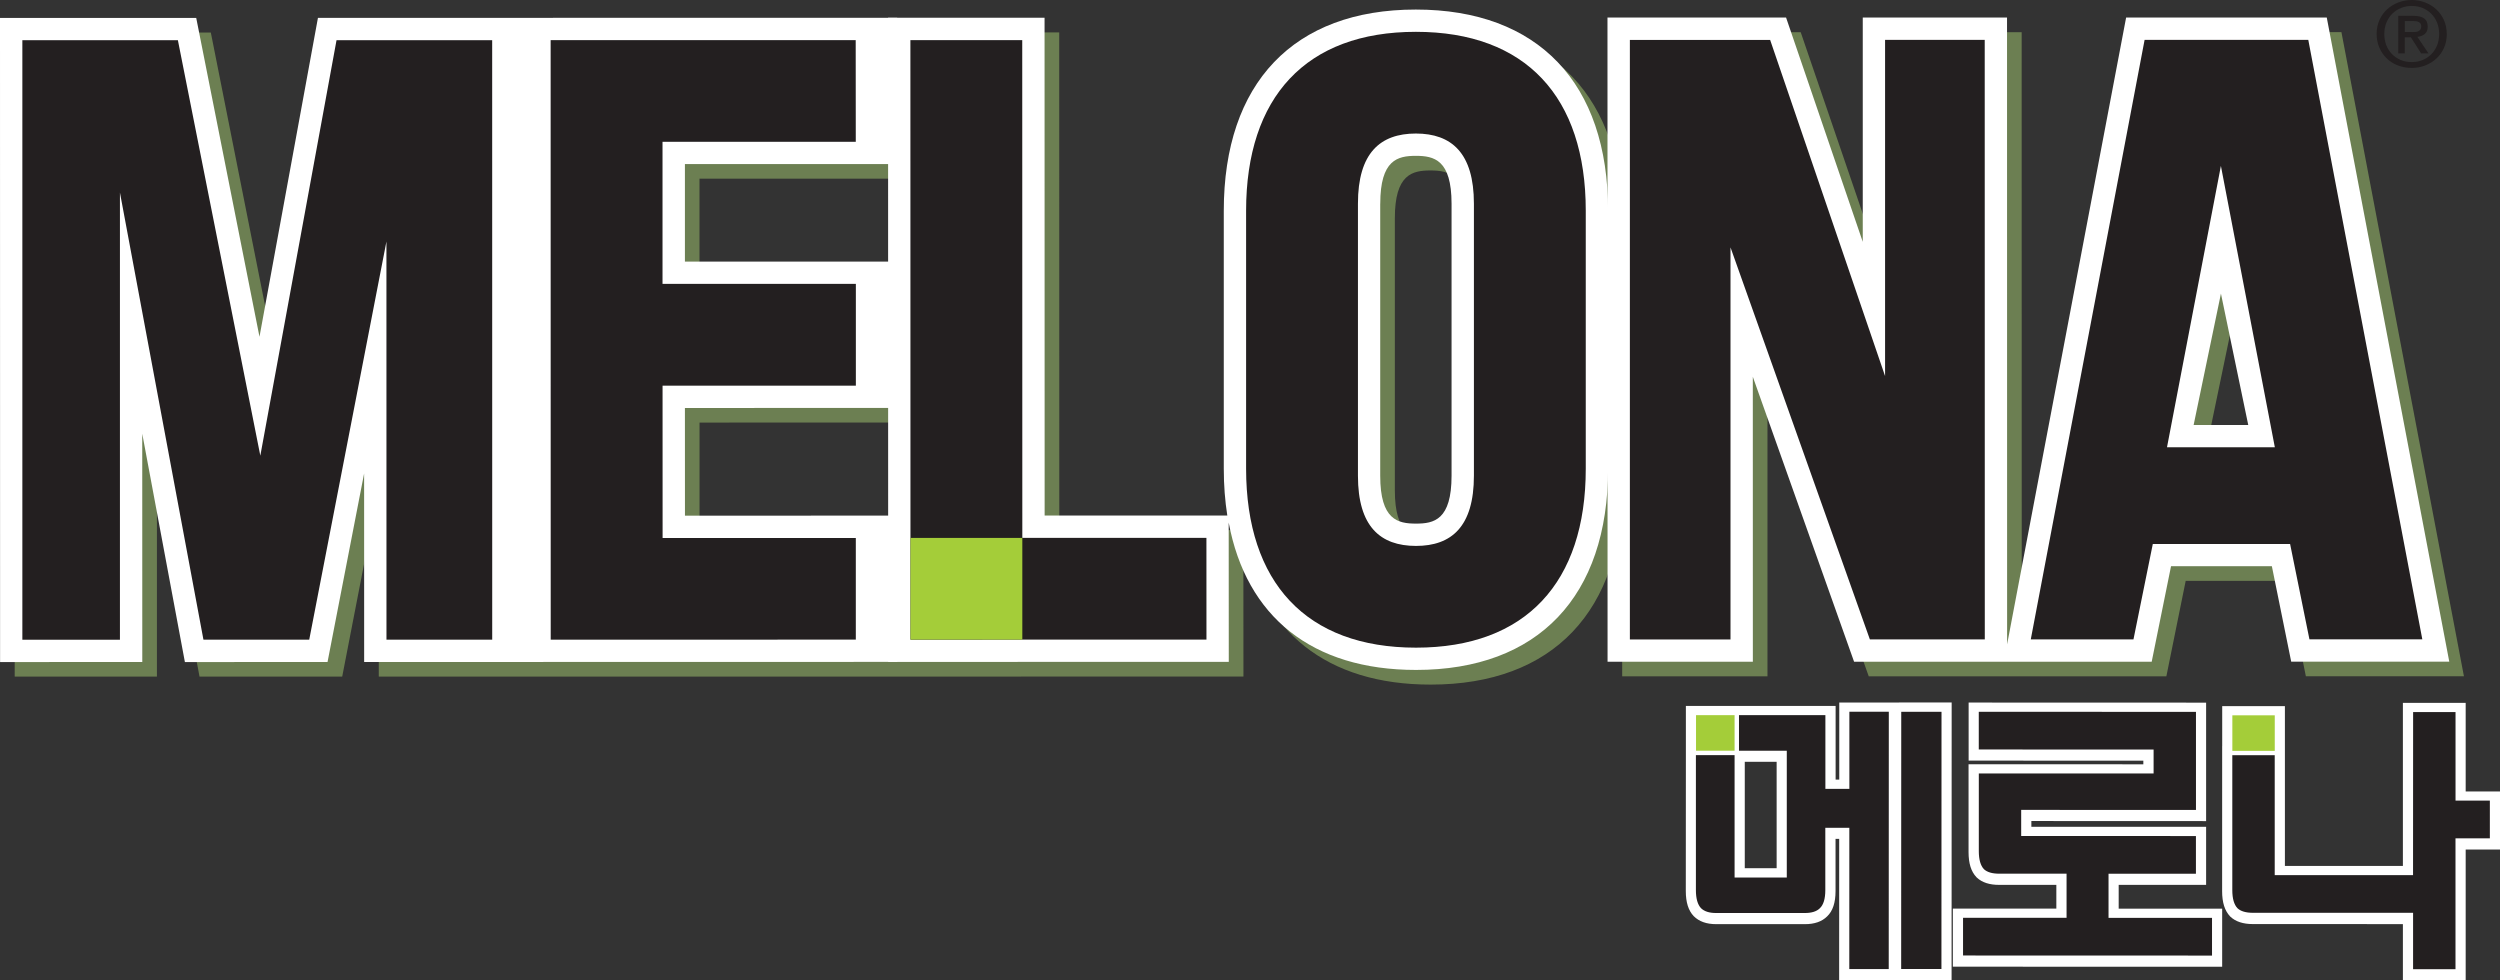
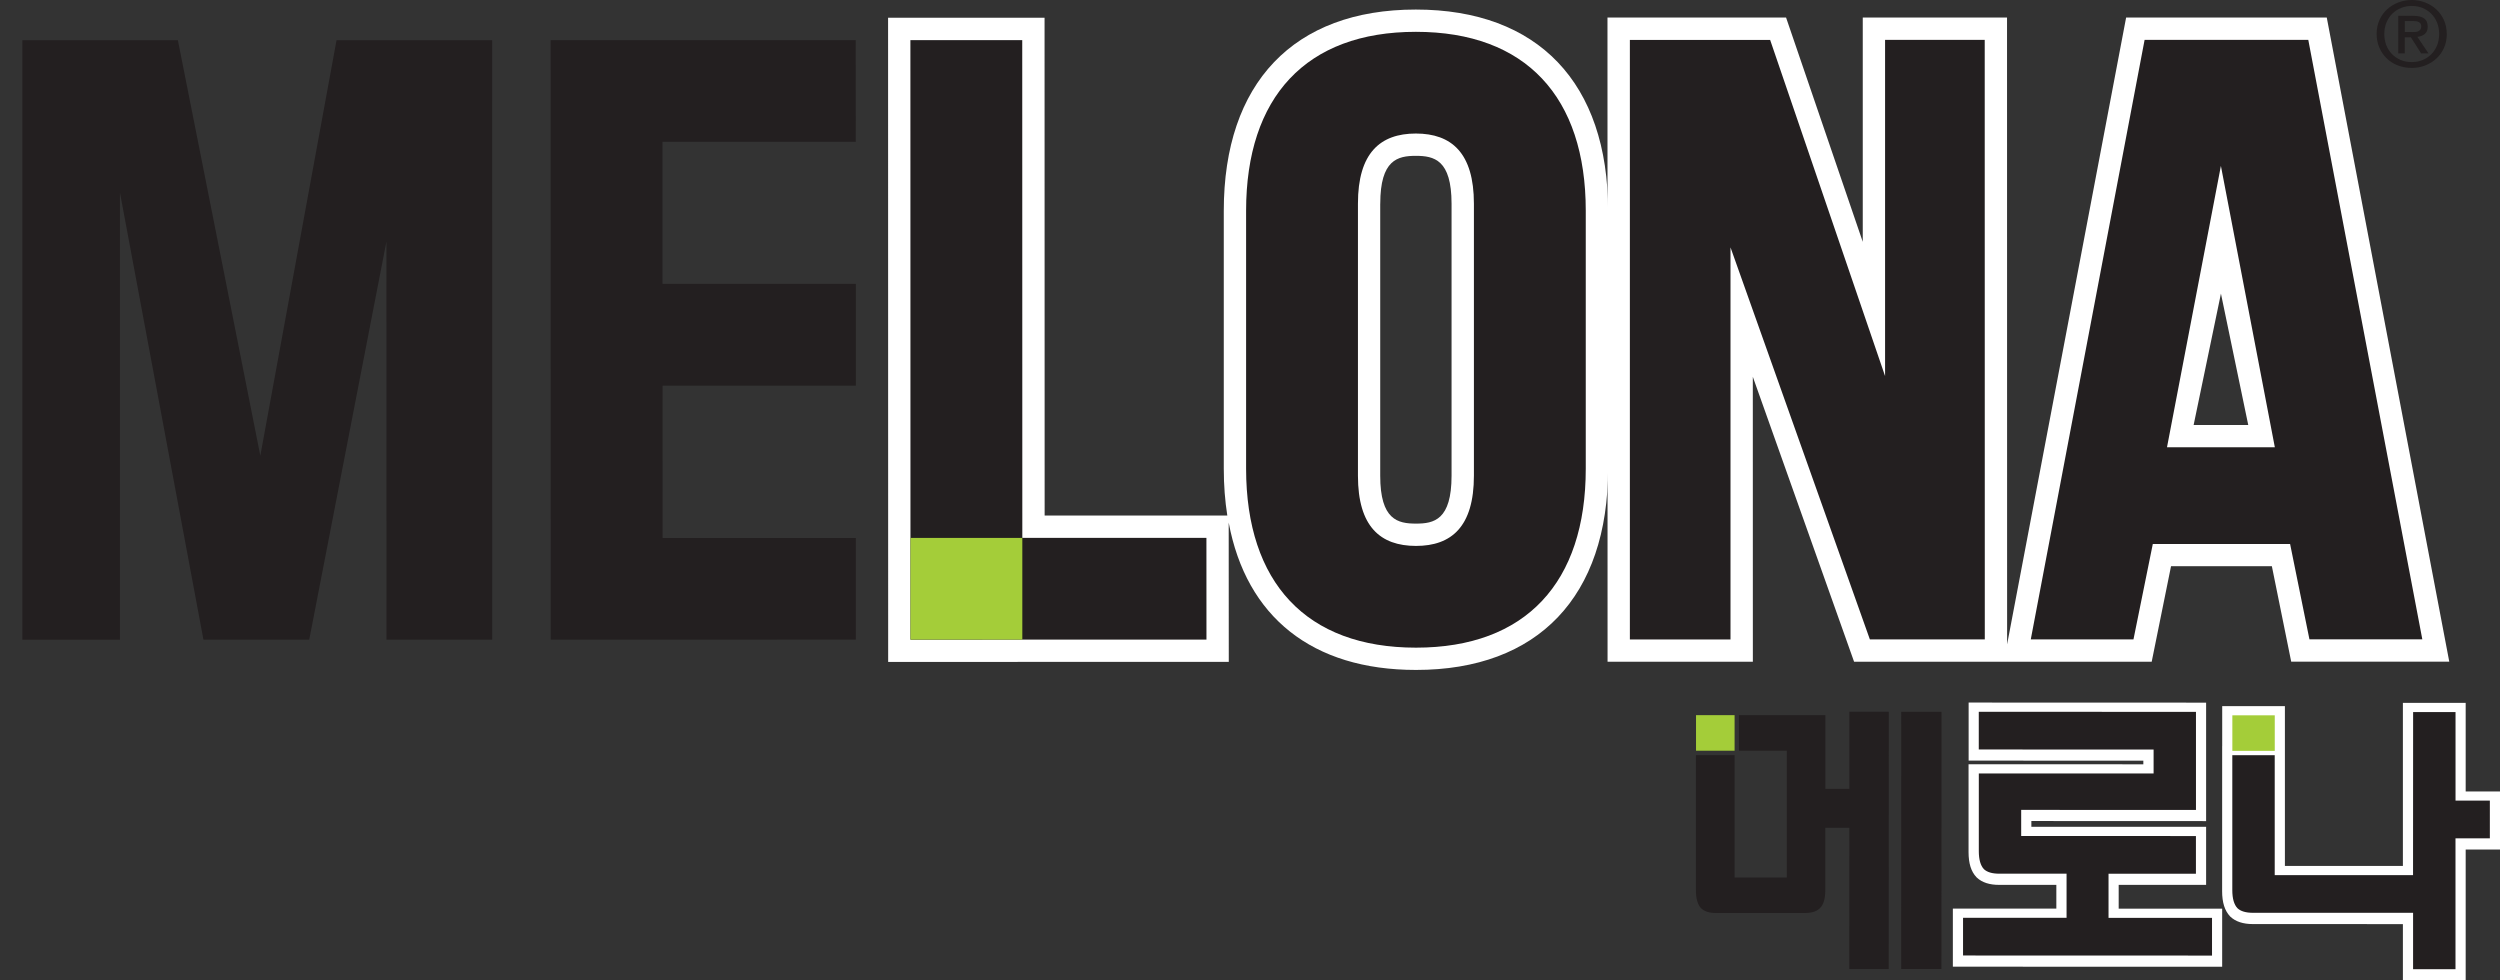
<svg xmlns="http://www.w3.org/2000/svg" viewBox="0 0 630.77 247.35">
  <rect x="0" y="0" width="630.77" height="247.35" fill="#333333" stroke="none" />
  <defs>
    <style>
      .cls-1, .cls-2 {
        fill: #231f20;
      }

      .cls-3 {
        isolation: isolate;
      }

      .cls-4, .cls-2 {
        mix-blend-mode: multiply;
      }

      .cls-5 {
        fill: #fff;
      }

      .cls-6 {
        fill: #a4cd39;
      }

      .cls-7 {
        fill: #6c7f52;
      }
    </style>
  </defs>
  <g class="cls-3">
    <g id="Layer_1" data-name="Layer 1">
      <g>
        <g>
          <g class="cls-4">
            <g>
              <g class="cls-4">
-                 <path class="cls-7" d="M409.42,121.92V56.87c-.01-32.27-17.68-50.77-48.52-50.78-30.8,0-48.45,18.52-48.44,50.79v65.07c0,4.18.32,8.11.9,11.81h-46.09s0,0,0,0l-.02-125.59h-37.18s0,0,0,0h-93.05s0,.02,0,.02h-53.1s-14.75,80.46-14.75,80.46L53.19,8.2H3.69s.02,162.52.02,162.52h35.88s0-57.61,0-57.61l10.75,57.61h36s9.23-47.57,9.23-47.57v47.57s42.75-.01,42.75-.01h89.47s0,0,0,0h0s85.94-.02,85.94-.02l-.02-35.14c4.44,23.8,21.09,37.19,47.25,37.18h.02c30.79,0,48.46-18.53,48.45-50.8ZM176.49,45.08h51.27s0,24.6,0,24.6h-51.27s0-24.6,0-24.6ZM176.49,106.62l51.28-.02v27.17s-51.27.01-51.27.01v-27.17ZM360.95,135.8c-4.56,0-9.01-.94-9.02-12.06V55.08c-.01-11.13,4.43-12.07,8.98-12.07,4.56,0,9.02.95,9.01,12.08v68.63c0,11.15-4.44,12.09-8.98,12.08Z" />
-               </g>
+                 </g>
              <g class="cls-4">
-                 <path class="cls-7" d="M590.75,8.11h-50.62s-30.03,158.16-30.03,158.16l-.02-158.15h-36.4s0,56.59,0,56.59l-19.35-56.59h-45.06s.02,162.53.02,162.53h36.66s0-71.9,0-71.9l25.55,71.9h37.78s0,0,0,0h37.31s4.88-24.1,4.88-24.1h25.44s4.88,24.08,4.88,24.08h39.88s-30.91-162.52-30.91-162.52ZM557.15,110.91l6.89-33.16,6.89,33.16h-13.78Z" />
-               </g>
+                 </g>
            </g>
          </g>
          <path class="cls-2" d="M617.35,8.57c0,1.28-.24,2.45-.71,3.51-.47,1.05-1.12,1.96-1.93,2.7-.81.75-1.75,1.33-2.82,1.74-1.07.41-2.19.62-3.37.62-1.3,0-2.49-.22-3.58-.65-1.09-.43-2.02-1.03-2.8-1.8-.78-.76-1.39-1.67-1.83-2.72-.44-1.04-.67-2.18-.67-3.4,0-1.28.24-2.45.71-3.51.47-1.05,1.12-1.96,1.93-2.7.81-.75,1.76-1.33,2.83-1.74,1.08-.41,2.21-.62,3.4-.62,1.17,0,2.3.21,3.36.62,1.07.41,2.01.99,2.82,1.74.81.75,1.46,1.65,1.93,2.7.47,1.06.71,2.22.72,3.51ZM615.42,8.57c0-1.04-.18-1.99-.53-2.87-.36-.87-.85-1.62-1.47-2.24-.63-.63-1.36-1.11-2.19-1.45-.84-.34-1.74-.51-2.7-.51-.98,0-1.89.17-2.74.52-.85.34-1.58.83-2.21,1.45-.63.63-1.11,1.37-1.47,2.25-.35.87-.53,1.83-.53,2.86,0,.98.16,1.89.48,2.75.32.86.79,1.61,1.39,2.24.6.64,1.33,1.15,2.18,1.53.85.38,1.82.56,2.9.56.96,0,1.86-.17,2.7-.51.84-.35,1.57-.83,2.19-1.45.63-.63,1.12-1.38,1.47-2.23.35-.86.53-1.82.53-2.88ZM606.74,13.48h-1.64s0-9.49,0-9.49h3.79c1.21,0,2.11.21,2.72.64.61.43.92,1.12.92,2.08,0,.86-.25,1.48-.75,1.88-.5.4-1.12.63-1.85.71l2.8,4.17h-1.86s-2.58-4.05-2.58-4.05h-1.54s0,4.06,0,4.06ZM608.58,8.09c.31,0,.6-.01.88-.03.28-.02.52-.09.74-.2.21-.11.38-.25.51-.45.13-.19.2-.46.19-.81,0-.29-.07-.52-.2-.69-.14-.16-.31-.29-.52-.39-.21-.09-.44-.15-.7-.17-.26-.02-.51-.03-.75-.04h-1.98s0,2.77,0,2.77h1.83Z" />
          <g>
-             <polygon class="cls-5" points="226.39 41.4 226.36 4.49 133.32 4.5 133.32 4.51 80.22 4.51 65.47 84.97 49.51 4.53 0 4.52 .02 167.04 35.9 167.03 35.89 109.43 46.65 167.04 82.64 167.03 91.87 119.46 91.88 167.03 134.63 167.02 226.39 167 226.39 130.09 172.82 130.11 172.81 102.94 226.4 102.92 226.39 66.01 172.81 66 172.81 41.4 226.39 41.4" />
            <path class="cls-5" d="M357.21,2.41c-30.79,0-48.45,18.52-48.44,50.79v65.07c0,4.18.31,8.11.89,11.81h-46.09s-.02-125.6-.02-125.6h-39.48s.02,150.93.02,150.93v11.6h0l85.94-.02-.02-35.14c4.44,23.8,21.08,37.18,47.25,37.18h.02c30.79,0,48.46-18.53,48.45-50.8V53.18c0-32.26-17.68-50.77-48.52-50.77ZM348.25,51.4c0-11.13,4.43-12.07,8.98-12.08,4.57.01,9.01.95,9.01,12.08v68.63c0,11.15-4.44,12.09-8.98,12.08-4.56,0-9.02-.93-9.02-12.07V51.4Z" />
            <path class="cls-5" d="M587.06,4.42h-50.62s-30.03,158.16-30.03,158.16l-.02-158.15h-36.4s0,56.59,0,56.59l-19.35-56.59h-45.06s.02,162.53.02,162.53h36.66s-.01-71.9-.01-71.9l25.55,71.9h37.78s0,0,0,0h37.31s4.88-24.1,4.88-24.1h25.44s4.88,24.08,4.88,24.08h39.88s-30.91-162.52-30.91-162.52ZM553.47,107.23l6.89-33.15,6.89,33.15h-13.78Z" />
          </g>
          <g>
            <g>
              <path class="cls-1" d="M65.68,114.98L84.91,10.14h39.27s.01,151.25.01,151.25h-26.68s-.01-100.45-.01-100.45l-19.48,100.46h-26.69S30.26,48.58,30.26,48.58v112.83s-24.62,0-24.62,0V10.14s39.24,0,39.24,0l20.8,104.83Z" />
              <path class="cls-1" d="M167.18,71.63h48.76s0,25.67,0,25.67h-48.77s.01,38.44.01,38.44h48.75s0,25.64,0,25.64l-76.98.02-.02-151.27h76.97s.02,25.65.02,25.65h-48.76s0,35.85,0,35.85Z" />
              <path class="cls-1" d="M229.7,10.12h28.22s.02,125.59.02,125.59h46.45s.01,25.66.01,25.66l-74.68.02-.02-151.27Z" />
              <path class="cls-1" d="M314.4,53.2c0-28.73,15.12-45.17,42.84-45.17,27.72,0,42.87,16.42,42.86,45.15v65.06c.01,28.74-15.14,45.17-42.83,45.17-27.71,0-42.85-16.42-42.87-45.14V53.2ZM342.62,120.05c0,12.82,5.66,17.68,14.64,17.69,8.98,0,14.62-4.88,14.62-17.71V51.4c0-12.83-5.66-17.7-14.65-17.71-8.98.01-14.62,4.89-14.61,17.7v68.66Z" />
              <path class="cls-1" d="M436.62,62.42v98.92s-25.39,0-25.39,0V10.08s35.39-.01,35.39-.01l29,84.82V10.06s25.14,0,25.14,0l.02,151.26h-29s-35.16-98.9-35.16-98.9Z" />
              <path class="cls-1" d="M611.17,161.31h-28.48s-4.88-24.06-4.88-24.06h-34.64s-4.88,24.08-4.88,24.08h-25.91s28.72-151.27,28.72-151.27h41.3s28.77,151.25,28.77,151.25ZM546.75,112.85h27.21s-13.61-70.99-13.61-70.99l-13.6,70.99Z" />
            </g>
            <rect class="cls-6" x="229.72" y="135.72" width="28.22" height="25.66" />
          </g>
        </g>
        <g>
          <g>
-             <path class="cls-5" d="M479.13,177.25h-2s-.56,0-.56,0h-12.51s0,15.58,0,19.45c-.45,0-.47,0-.92,0,0-3.81,0-18.58,0-18.58h-22.91s-2.57-.01-2.57-.01h-1.46s-10.84,0-10.84,0v10.09s0,4.01,0,4.01l-.02,32.61c0,2.84.65,4.91,1.99,6.32,1.35,1.36,3.24,2.03,5.66,2.03h22.39c2.42.01,4.31-.65,5.62-1.96,1.41-1.33,2.12-3.44,2.12-6.38,0,0,0-9.57,0-13.17.45,0,.47,0,.92,0,0,4.43-.01,35.64-.01,35.64h15.08s0-.03,0-.03h13.29s.02-70.03.02-70.03h-2.57s-10.72,0-10.72,0ZM448.26,192.21c0,3.97,0,22.88,0,26.85-2.52,0-5.52,0-8.04,0,0-4.09,0-24.45,0-26.85,1.71,0,5.35,0,8.04,0Z" />
            <path class="cls-5" d="M534.57,223.26c4.01,0,22.05,0,22.05,0v-14.65s-39.54-.01-44.09-.01c0-.69,0-.76,0-1.45,4.54,0,44.09.02,44.09.02v-29.89s-2.56,0-2.56,0l-57.36-.02v14.65s39.53.01,44.08.01c0,.45,0,.47,0,.92-4.56,0-44.1-.01-44.1-.01v22.16c0,2.84.64,4.91,1.99,6.33l.06.06.05.05c1.3,1.22,3.2,1.84,5.63,1.83,0,0,10.72,0,14.42,0,0,2.13,0,3.87,0,5.99-4.18,0-26.11,0-26.11,0v14.65s67.95.02,67.95.02v-14.65s-21.93,0-26.11-.01c0-2.13,0-3.87,0-5.99Z" />
            <path class="cls-5" d="M622.11,199.68c0-4.02,0-22.34,0-22.34h-2.57s-13.27,0-13.27,0c0,0,0,36.63,0,41.15-4.06,0-25.71,0-29.77,0,0-3.24,0-18.75,0-26.22h0v-14.1s-2.56,0-2.56,0h-13.26s0,10.08,0,10.08h-.01s-.01,36.61-.01,36.61c0,2.84.65,4.91,1.99,6.33l.05.06.06.05c1.3,1.22,3.19,1.85,5.64,1.85,0,0,33.36,0,37.87.01,0,3.45,0,14.21,0,14.21h15.84s0-28.65,0-33.02c2.55,0,8.67,0,8.67,0v-14.65s-6.12,0-8.66,0Z" />
          </g>
          <g>
            <path class="cls-1" d="M437.65,190.53v30.87s13.17,0,13.17,0v-31.99s-12.06,0-12.06,0v-8.97s21.8,0,21.8,0v18.59s6.05,0,6.05,0v-19.45s9.95,0,9.95,0l-.02,64.93h-9.95s.01-35.65.01-35.65h-6.06s0,15.73,0,15.73c0,2.18-.46,3.7-1.37,4.56-.81.81-2.07,1.21-3.8,1.21h-22.39c-1.72,0-2.98-.41-3.8-1.22-.86-.91-1.29-2.43-1.29-4.56v-34.06s9.74,0,9.74,0ZM479.7,179.59h10.16s-.02,64.9-.02,64.9h-10.16s.02-64.9.02-64.9Z" />
            <path class="cls-1" d="M543.36,189.12l-44.1-.02v-9.51s54.8.02,54.8.02v24.75s-44.1-.02-44.1-.02v6.59s44.09.01,44.09.01v9.51s-22.05,0-22.05,0v11.13s26.11.01,26.11.01v9.51s-62.82-.02-62.82-.02v-9.51s26.12,0,26.12,0v-11.13s-16.98,0-16.98,0c-1.78,0-3.06-.38-3.87-1.14-.86-.91-1.29-2.43-1.29-4.56v-19.59s44.1.01,44.1.01v-6.05Z" />
            <path class="cls-1" d="M573.93,190.57v30.23s34.9.01,34.9.01l.02-41.15h10.7s0,22.34,0,22.34h8.66s0,9.51,0,9.51h-8.67s0,33.02,0,33.02h-10.7s0-14.22,0-14.22h-40.44c-1.77-.01-3.07-.4-3.87-1.16-.86-.91-1.3-2.43-1.3-4.56v-34.04s10.71,0,10.71,0Z" />
            <rect class="cls-6" x="563.24" y="180.48" width="10.7" height="8.97" />
            <rect class="cls-6" x="427.92" y="180.44" width="9.73" height="8.97" />
          </g>
        </g>
      </g>
    </g>
  </g>
</svg>